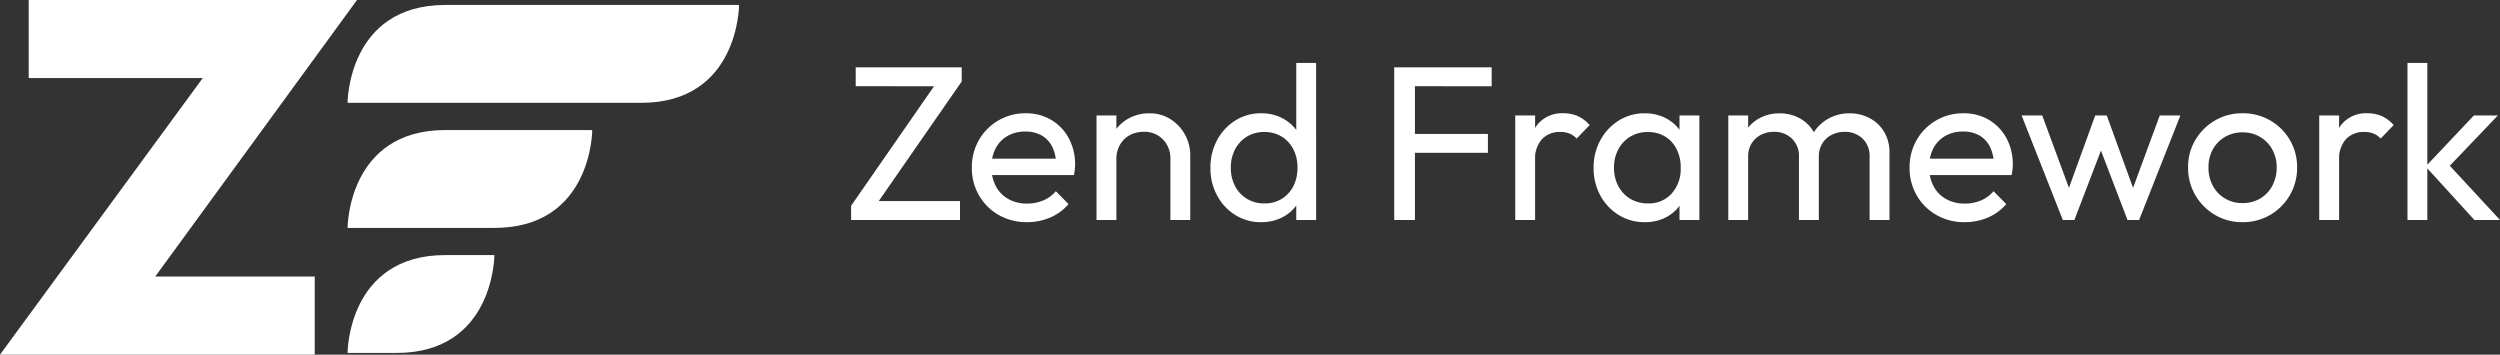
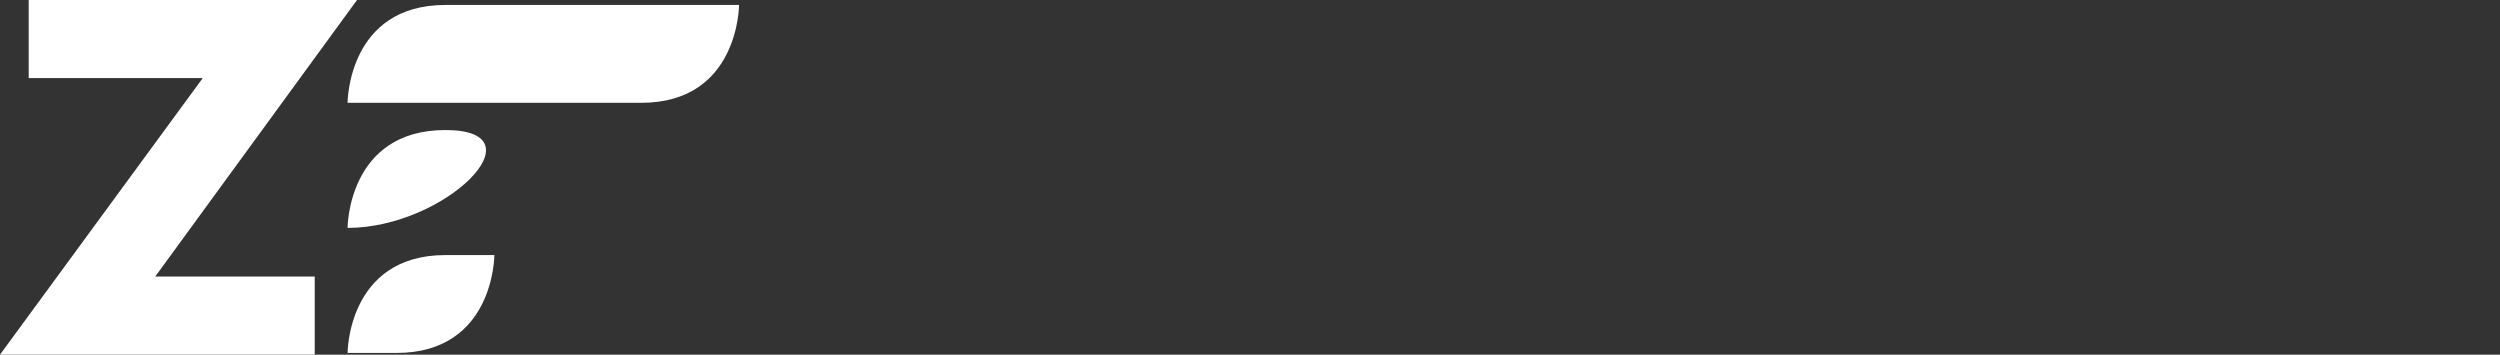
<svg xmlns="http://www.w3.org/2000/svg" width="375.051" height="53.203" viewBox="0 0 375.051 53.203">
  <rect x="0" y="0" width="375.051" height="53.203" fill="#333333" stroke="none" />
  <g id="Zend_Framework" data-name="Zend Framework" transform="translate(-540.333 -514.098)">
    <g id="laravel-svgrepo-com" transform="translate(548.745 492.565)">
      <path id="Path_24576" data-name="Path 24576" d="M120.43,16.884S120.43,2.2,135.112,2.2h44.047s0,14.682-14.682,14.682H120.43" transform="translate(-76.698 20.076)" fill="#fff" />
-       <path id="Path_24577" data-name="Path 24577" d="M120.43,60.1s0-14.682,14.682-14.682h22.023s0,14.682-14.683,14.682H120.43" transform="translate(-76.698 -4.377)" fill="#fff" />
+       <path id="Path_24577" data-name="Path 24577" d="M120.43,60.1s0-14.682,14.682-14.682s0,14.682-14.683,14.682H120.43" transform="translate(-76.698 -4.377)" fill="#fff" />
      <path id="Path_24578" data-name="Path 24578" d="M120.43,103.31s0-14.682,14.682-14.682h7.34s0,14.682-14.681,14.682H120.43" transform="translate(-76.698 -28.829)" fill="#fff" />
      <path id="Path_24579" data-name="Path 24579" d="M47.535,41.976V53.689H.32L30.736,12.2H4.625V.486H53.881L23.605,41.976h23.93" transform="translate(-8.732 21.047)" fill="#fff" />
    </g>
-     <path id="Path_24642" data-name="Path 24642" d="M1.27-2.128,14.207-20.773h3.655L4.925-2.128ZM1.27,0V-2.128l2.665-.71h13.67V0Zm.693-20.064V-22.9h15.9v2.129l-2.7.709ZM27.662.33A8.4,8.4,0,0,1,23.438-.734a7.894,7.894,0,0,1-2.962-2.925,8.133,8.133,0,0,1-1.089-4.187,8.149,8.149,0,0,1,1.068-4.162,7.942,7.942,0,0,1,2.908-2.92,7.968,7.968,0,0,1,4.1-1.077,7.343,7.343,0,0,1,3.836.994,7.078,7.078,0,0,1,2.619,2.735A8.146,8.146,0,0,1,34.873-8.3a6.589,6.589,0,0,1-.041.71q-.041.379-.132.858H21.475V-9.2H33.124l-1.089.949a6.147,6.147,0,0,0-.569-2.689,4.032,4.032,0,0,0-1.576-1.72,4.789,4.789,0,0,0-2.483-.606,5.232,5.232,0,0,0-2.677.664,4.585,4.585,0,0,0-1.774,1.852,5.916,5.916,0,0,0-.631,2.813,6,6,0,0,0,.664,2.879,4.7,4.7,0,0,0,1.877,1.918,5.634,5.634,0,0,0,2.805.681,6.172,6.172,0,0,0,2.425-.47,4.978,4.978,0,0,0,1.889-1.386l1.906,1.931A7.353,7.353,0,0,1,31.14-.367,8.746,8.746,0,0,1,27.662.33ZM49.17,0V-9.124a4.071,4.071,0,0,0-1.11-2.954,3.836,3.836,0,0,0-2.885-1.147,4.255,4.255,0,0,0-2.134.524,3.773,3.773,0,0,0-1.449,1.448,4.223,4.223,0,0,0-.524,2.12l-1.237-.693a6.234,6.234,0,0,1,.8-3.18A5.878,5.878,0,0,1,42.848-15.2a6.313,6.313,0,0,1,3.189-.8,5.727,5.727,0,0,1,3.162.887,6.3,6.3,0,0,1,2.166,2.326,6.33,6.33,0,0,1,.784,3.073V0ZM38.09,0V-15.675h2.978V0ZM62.783.33A7.168,7.168,0,0,1,58.906-.746,7.729,7.729,0,0,1,56.18-3.666a8.526,8.526,0,0,1-1-4.143,8.593,8.593,0,0,1,1-4.175A7.824,7.824,0,0,1,58.9-14.916a7.109,7.109,0,0,1,3.878-1.089,6.788,6.788,0,0,1,3.189.738,6.127,6.127,0,0,1,2.294,2.05,5.878,5.878,0,0,1,.969,3.02v4.711a6.051,6.051,0,0,1-.957,3.007A6,6,0,0,1,66-.417,6.811,6.811,0,0,1,62.783.33Zm.495-2.813a4.847,4.847,0,0,0,2.6-.685A4.732,4.732,0,0,0,67.61-5.057a5.928,5.928,0,0,0,.626-2.772,5.918,5.918,0,0,0-.632-2.8,4.766,4.766,0,0,0-1.745-1.884,4.858,4.858,0,0,0-2.594-.683,4.905,4.905,0,0,0-2.605.685,4.873,4.873,0,0,0-1.774,1.891,5.766,5.766,0,0,0-.649,2.778,5.82,5.82,0,0,0,.646,2.779A4.766,4.766,0,0,0,60.67-3.165,4.989,4.989,0,0,0,63.278-2.483ZM71.033,0H68.054V-4.207l.553-3.836-.553-3.787V-23.562h2.978ZM82.747,0V-22.9h3.11V0Zm2.1-10.073v-2.838H96.805v2.838Zm0-9.991V-22.9H97.367v2.838ZM100.906,0V-15.675h2.978V0Zm2.978-8.927-1.114-.52a7.584,7.584,0,0,1,1.386-4.769,4.748,4.748,0,0,1,3.993-1.79,5.262,5.262,0,0,1,2.133.421,5.175,5.175,0,0,1,1.786,1.353l-1.955,2.021a2.921,2.921,0,0,0-1.093-.767,3.82,3.82,0,0,0-1.382-.231,3.646,3.646,0,0,0-2.7,1.06A4.392,4.392,0,0,0,103.884-8.927ZM120.334.33a7.283,7.283,0,0,1-3.91-1.077,7.743,7.743,0,0,1-2.751-2.921A8.464,8.464,0,0,1,112.662-7.8a8.539,8.539,0,0,1,1.011-4.166,7.874,7.874,0,0,1,2.747-2.941,7.166,7.166,0,0,1,3.9-1.093,6.737,6.737,0,0,1,3.2.743,5.99,5.99,0,0,1,2.256,2.054,6,6,0,0,1,.945,3.011v4.711a6.161,6.161,0,0,1-.94,3.015,5.875,5.875,0,0,1-2.248,2.058A6.744,6.744,0,0,1,120.334.33Zm.479-2.813a4.583,4.583,0,0,0,3.568-1.489,5.524,5.524,0,0,0,1.349-3.857,6.1,6.1,0,0,0-.615-2.8,4.6,4.6,0,0,0-1.724-1.885,4.885,4.885,0,0,0-2.595-.677,4.99,4.99,0,0,0-2.623.685,4.876,4.876,0,0,0-1.794,1.893,5.728,5.728,0,0,0-.656,2.776,5.728,5.728,0,0,0,.656,2.776,4.857,4.857,0,0,0,1.8,1.893A5.034,5.034,0,0,0,120.813-2.483ZM125.549,0V-4.207l.544-3.836-.544-3.787v-3.845h2.978V0Zm7.318,0V-15.675h2.978V0Zm10.6,0V-9.471a3.582,3.582,0,0,0-1.072-2.751,3.775,3.775,0,0,0-2.681-1,4.174,4.174,0,0,0-1.959.454,3.538,3.538,0,0,0-1.39,1.287,3.7,3.7,0,0,0-.52,2l-1.237-.6a5.971,5.971,0,0,1,.788-3.118,5.548,5.548,0,0,1,2.137-2.058,6.192,6.192,0,0,1,3.024-.738,6.164,6.164,0,0,1,3,.726,5.431,5.431,0,0,1,2.112,2.046,6.088,6.088,0,0,1,.78,3.151V0Zm10.6,0V-9.471A3.582,3.582,0,0,0,153-12.222a3.775,3.775,0,0,0-2.681-1,4.2,4.2,0,0,0-1.947.454,3.516,3.516,0,0,0-1.4,1.287,3.7,3.7,0,0,0-.52,2l-1.708-.6a6.366,6.366,0,0,1,.99-3.123,6.077,6.077,0,0,1,2.252-2.054,6.39,6.39,0,0,1,3.052-.738,6.359,6.359,0,0,1,3.048.726,5.551,5.551,0,0,1,2.161,2.05,5.962,5.962,0,0,1,.8,3.156V0Zm14.272.33a8.4,8.4,0,0,1-4.224-1.064,7.894,7.894,0,0,1-2.962-2.925,8.133,8.133,0,0,1-1.089-4.187,8.149,8.149,0,0,1,1.068-4.162,7.942,7.942,0,0,1,2.908-2.92,7.968,7.968,0,0,1,4.1-1.077,7.343,7.343,0,0,1,3.836.994,7.078,7.078,0,0,1,2.619,2.735,8.146,8.146,0,0,1,.953,3.976,6.59,6.59,0,0,1-.041.71q-.041.379-.132.858H162.154V-9.2H173.8l-1.089.949a6.147,6.147,0,0,0-.569-2.689,4.032,4.032,0,0,0-1.576-1.72,4.789,4.789,0,0,0-2.483-.606,5.232,5.232,0,0,0-2.677.664,4.585,4.585,0,0,0-1.774,1.852A5.916,5.916,0,0,0,163-7.937a6,6,0,0,0,.664,2.879,4.7,4.7,0,0,0,1.877,1.918,5.634,5.634,0,0,0,2.805.681,6.172,6.172,0,0,0,2.425-.47,4.978,4.978,0,0,0,1.889-1.386l1.906,1.931a7.353,7.353,0,0,1-2.751,2.017A8.746,8.746,0,0,1,168.341.33ZM183.051,0l-6.179-15.675h3.094l4.5,12.2-.99.025,4.438-12.227h1.733l4.438,12.227-.99-.025,4.5-12.2h3.094L194.5,0h-1.741l-4.529-11.83h1.089L184.792,0Zm26.961.33a7.987,7.987,0,0,1-4.137-1.093,8.153,8.153,0,0,1-2.941-2.958,8.092,8.092,0,0,1-1.089-4.158A7.9,7.9,0,0,1,202.934-12a8.2,8.2,0,0,1,2.941-2.92,8.01,8.01,0,0,1,4.137-1.089,8.113,8.113,0,0,1,4.154,1.077,8.073,8.073,0,0,1,2.941,2.92A7.966,7.966,0,0,1,218.2-7.879a8.085,8.085,0,0,1-1.089,4.162,8.163,8.163,0,0,1-2.941,2.954A8.018,8.018,0,0,1,210.012.33Zm0-2.863a5.092,5.092,0,0,0,2.652-.689,4.844,4.844,0,0,0,1.815-1.906,5.723,5.723,0,0,0,.656-2.76,5.394,5.394,0,0,0-.668-2.706,5.005,5.005,0,0,0-1.815-1.864,5.05,5.05,0,0,0-2.64-.685,5.09,5.09,0,0,0-2.632.685,4.875,4.875,0,0,0-1.819,1.864,5.492,5.492,0,0,0-.656,2.714,5.7,5.7,0,0,0,.656,2.755,4.842,4.842,0,0,0,1.819,1.9A5.066,5.066,0,0,0,210.012-2.533ZM221.521,0V-15.675H224.5V0ZM224.5-8.927l-1.114-.52a7.584,7.584,0,0,1,1.386-4.769,4.748,4.748,0,0,1,3.993-1.79,5.262,5.262,0,0,1,2.133.421,5.175,5.175,0,0,1,1.786,1.353l-1.955,2.021a2.921,2.921,0,0,0-1.093-.767,3.82,3.82,0,0,0-1.382-.231,3.646,3.646,0,0,0-2.7,1.06A4.392,4.392,0,0,0,224.5-8.927ZM244.8,0l-7.318-8.019,7.235-7.656h3.6l-8.068,8.44.115-1.708L248.639,0Zm-10.04,0V-23.562h2.978V0Z" transform="translate(666.745 547.098)" fill="#fff" />
  </g>
</svg>